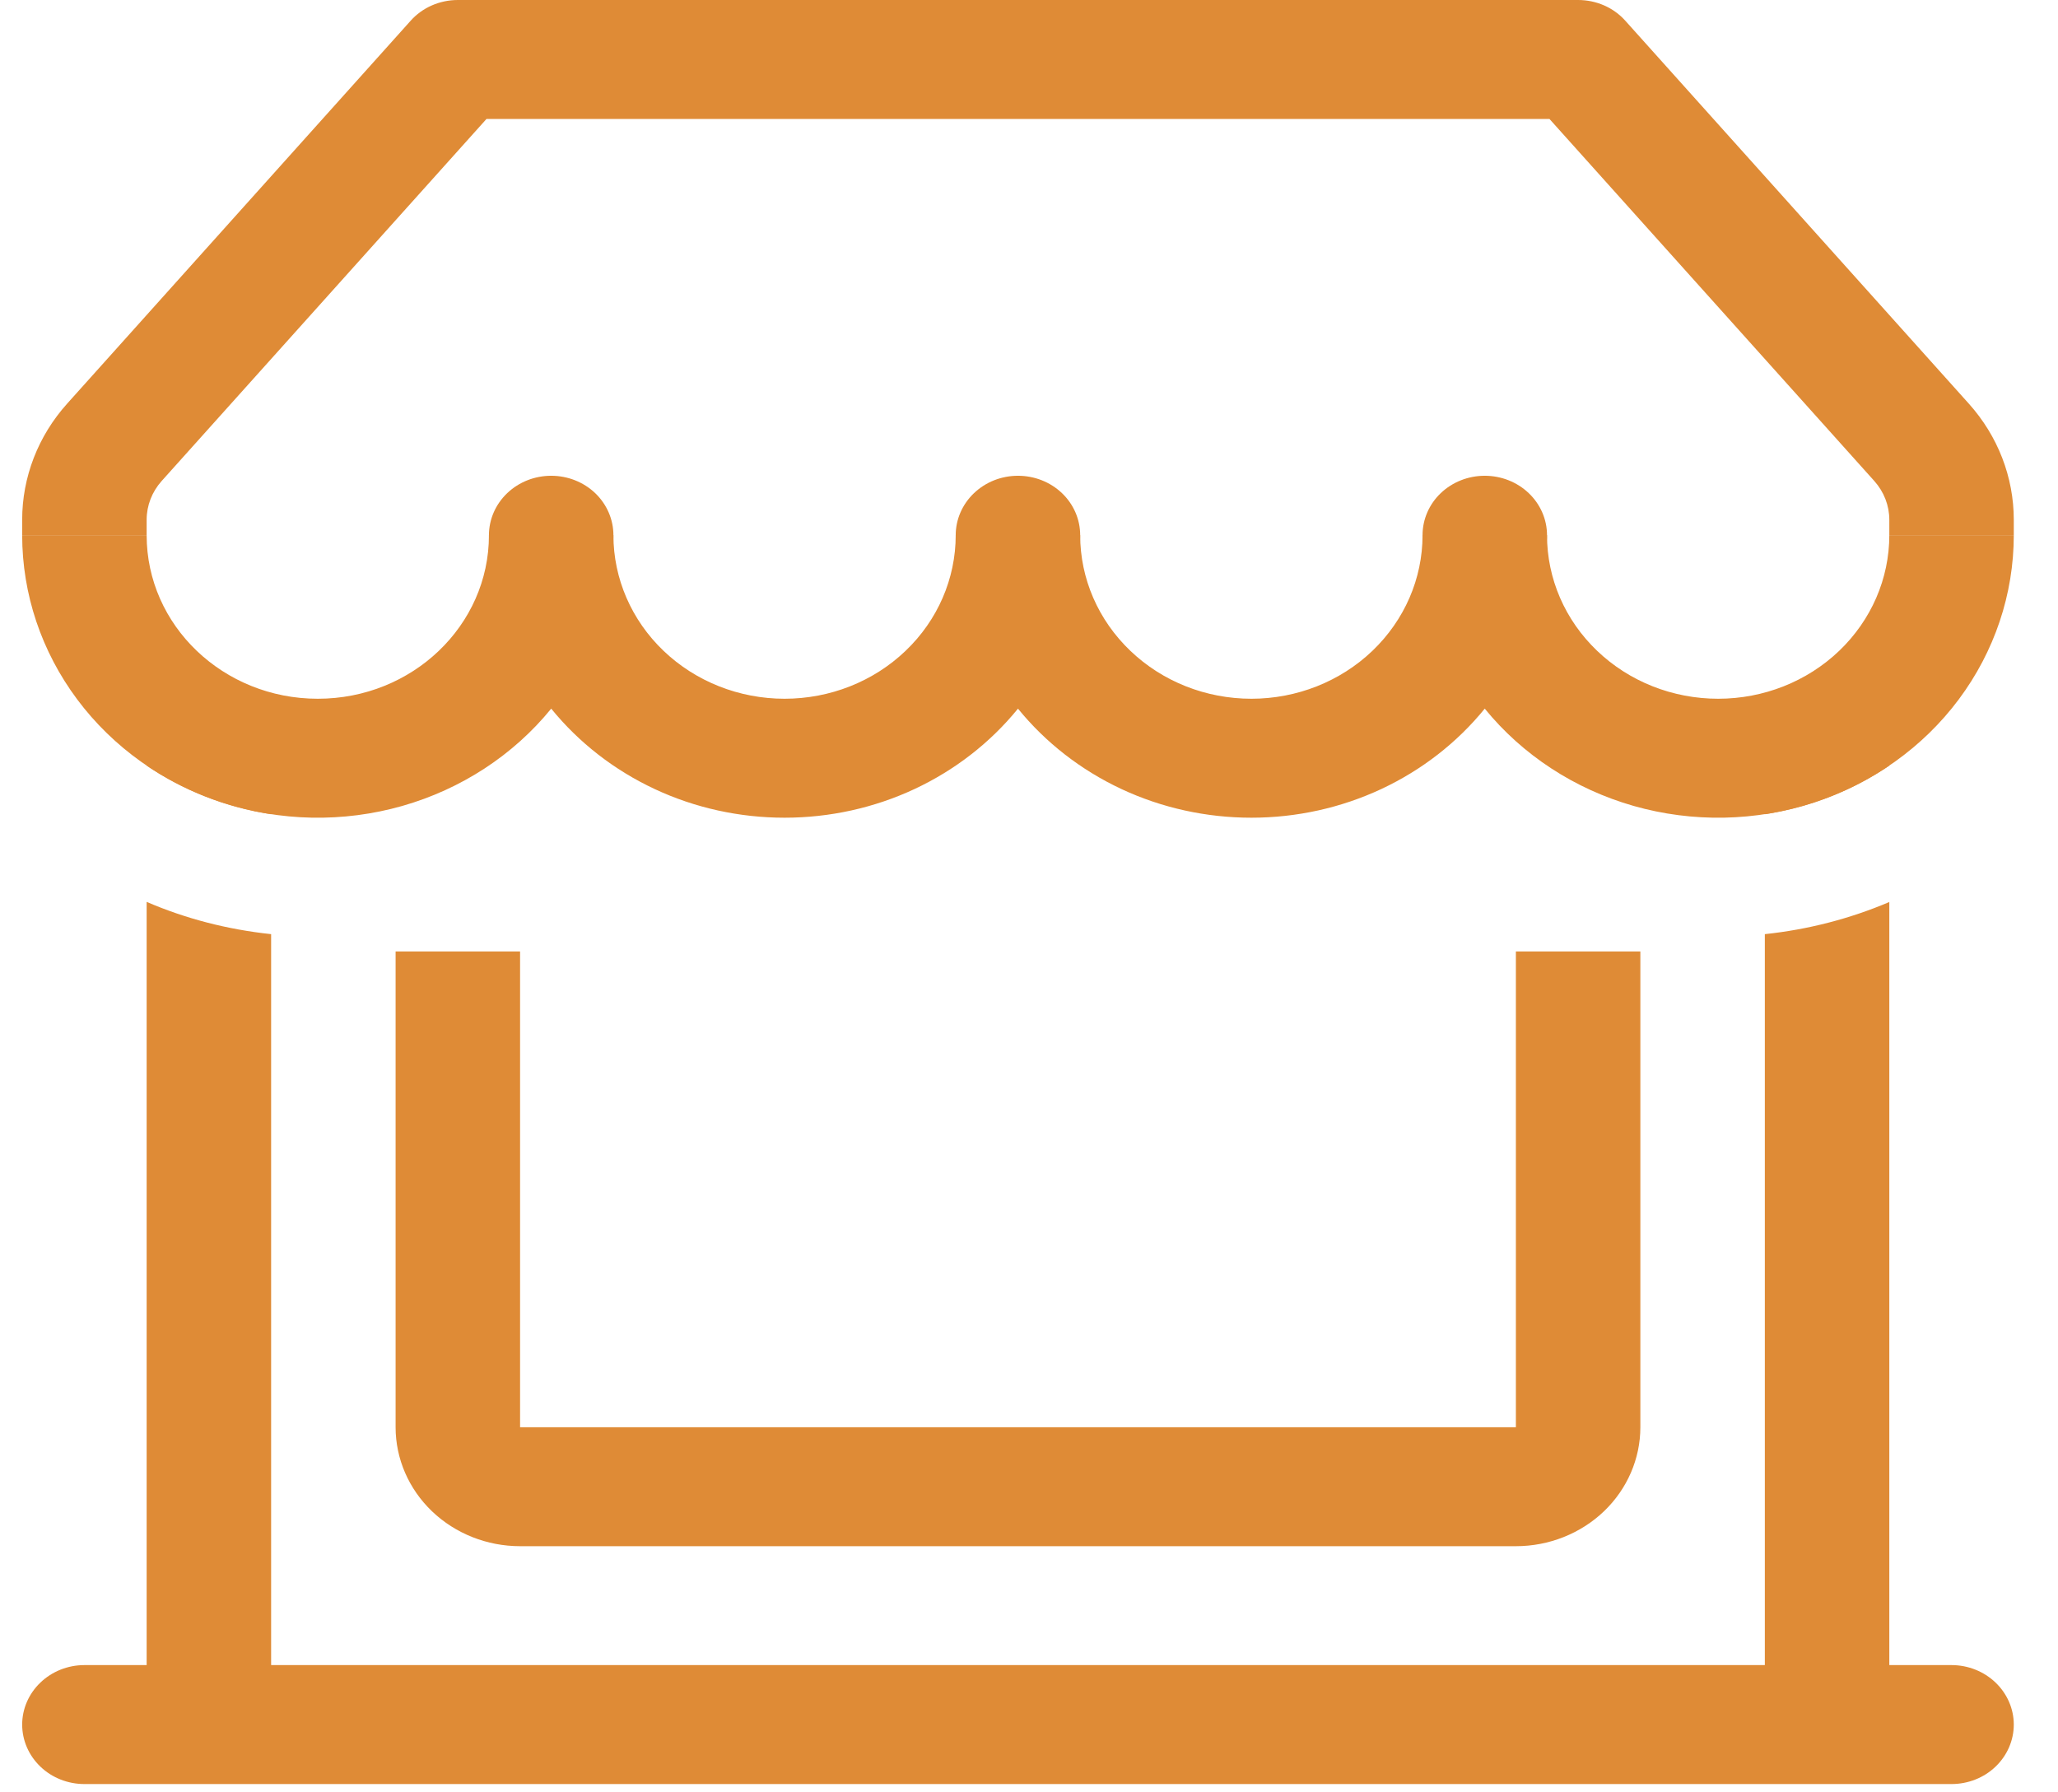
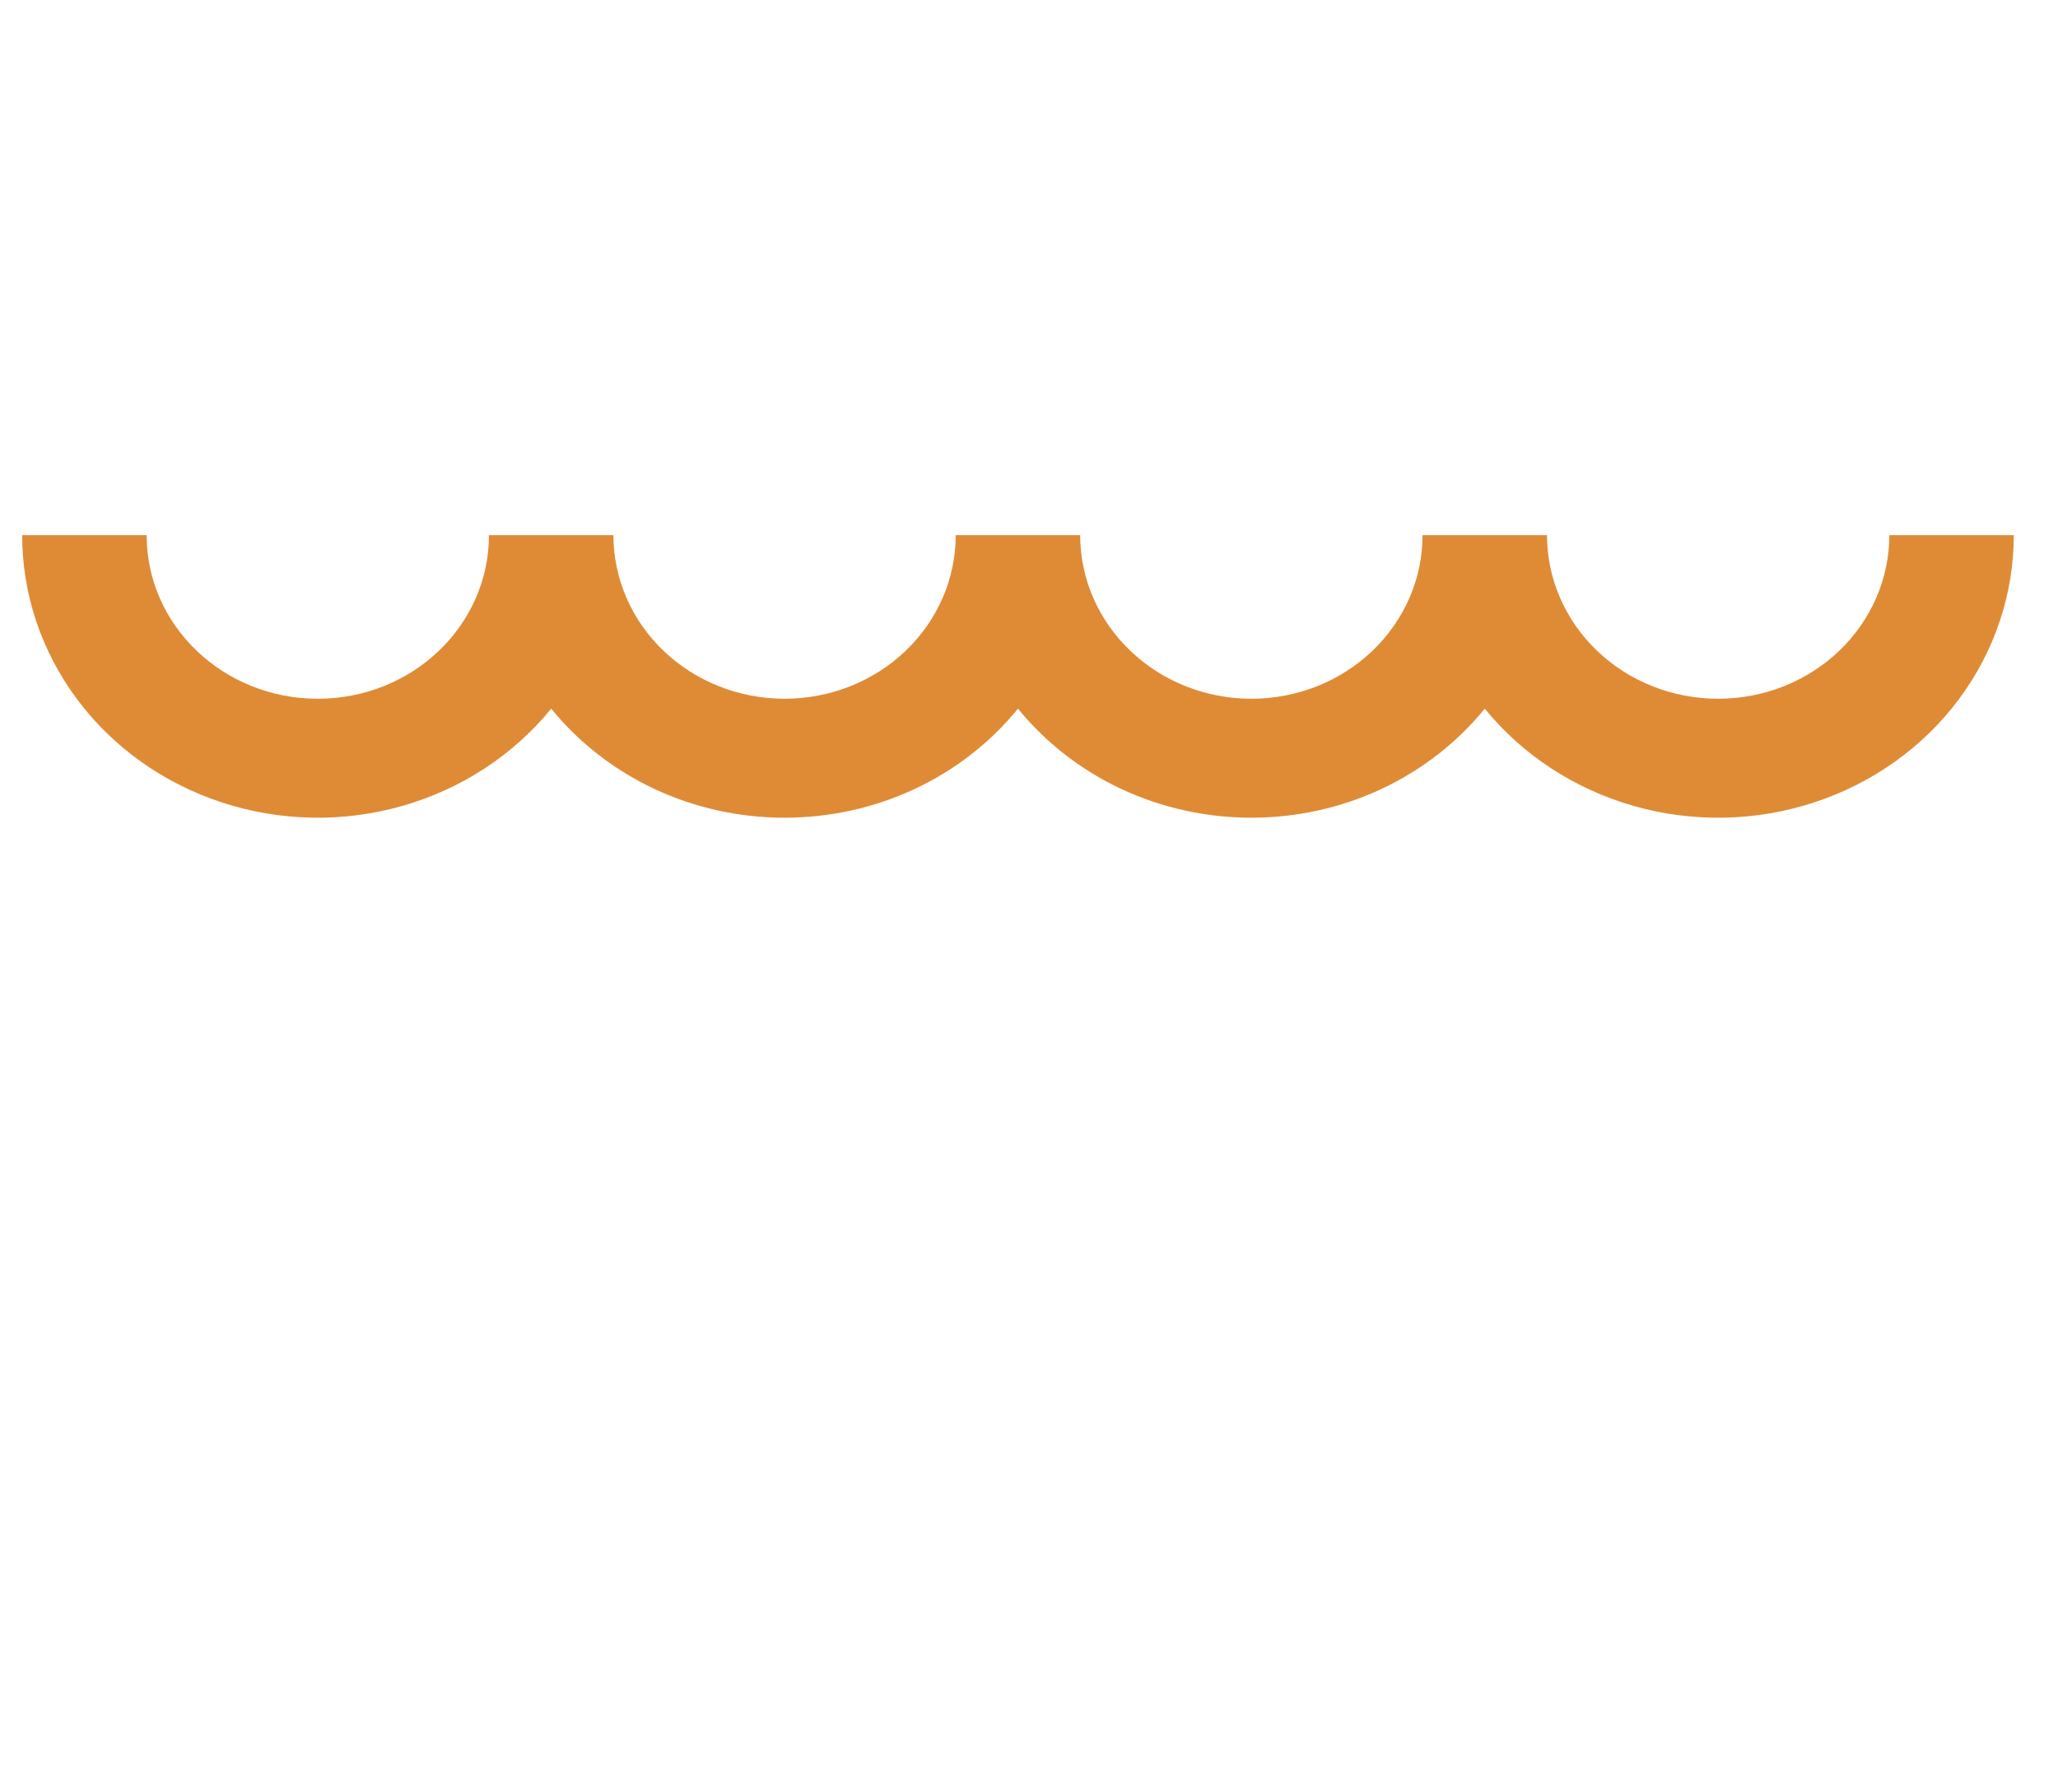
<svg xmlns="http://www.w3.org/2000/svg" width="31" height="27" viewBox="0 0 31 27" fill="none">
-   <path fill-rule="evenodd" clip-rule="evenodd" d="M6.184 0.314C6.272 0.215 6.381 0.136 6.504 0.082C6.627 0.028 6.761 -8.51101e-06 6.896 1.93993e-09H23.771C23.907 -8.51101e-06 24.041 0.028 24.164 0.082C24.287 0.136 24.396 0.215 24.484 0.314L29.657 6.081C30.094 6.568 30.334 7.188 30.334 7.83V8.062H28.459V7.83C28.459 7.616 28.379 7.41 28.234 7.247L23.34 1.792H7.328L2.434 7.247C2.289 7.41 2.209 7.616 2.209 7.83V8.062H0.334V7.83C0.334 7.188 0.574 6.568 1.011 6.081L6.186 0.312L6.184 0.314Z" fill="#DF8B36" />
  <path d="M4.787 10.526C6.212 10.526 7.365 9.422 7.365 8.062H9.24C9.24 8.716 9.512 9.342 9.995 9.804C10.479 10.267 11.135 10.526 11.818 10.526C12.502 10.526 13.158 10.267 13.641 9.804C14.125 9.342 14.396 8.716 14.396 8.062H16.271C16.271 8.716 16.543 9.342 17.027 9.804C17.51 10.267 18.166 10.526 18.85 10.526C19.533 10.526 20.189 10.267 20.673 9.804C21.156 9.342 21.428 8.716 21.428 8.062H23.303C23.303 8.716 23.574 9.342 24.058 9.804C24.541 10.267 25.197 10.526 25.881 10.526C26.565 10.526 27.22 10.267 27.704 9.804C28.187 9.342 28.459 8.716 28.459 8.062H30.334C30.334 8.949 30.044 9.814 29.505 10.536C28.966 11.258 28.204 11.8 27.326 12.088C26.448 12.376 25.498 12.394 24.609 12.141C23.719 11.887 22.935 11.375 22.365 10.675C21.949 11.187 21.416 11.601 20.807 11.886C20.197 12.171 19.528 12.318 18.85 12.318C18.171 12.318 17.502 12.171 16.892 11.886C16.283 11.601 15.75 11.187 15.334 10.675C14.918 11.187 14.385 11.601 13.776 11.886C13.166 12.171 12.497 12.318 11.818 12.318C11.14 12.318 10.47 12.171 9.861 11.886C9.252 11.601 8.719 11.187 8.303 10.675C7.733 11.375 6.949 11.887 6.059 12.141C5.17 12.394 4.22 12.376 3.342 12.088C2.464 11.8 1.702 11.258 1.163 10.536C0.624 9.814 0.334 8.949 0.334 8.062H2.209C2.209 9.424 3.364 10.526 4.787 10.526Z" fill="#DF8B36" />
-   <path d="M9.24 8.062C9.24 8.3 9.141 8.528 8.966 8.696C8.79 8.864 8.551 8.958 8.303 8.958C8.054 8.958 7.816 8.864 7.64 8.696C7.464 8.528 7.365 8.3 7.365 8.062C7.365 7.825 7.464 7.597 7.64 7.429C7.816 7.261 8.054 7.167 8.303 7.167C8.551 7.167 8.79 7.261 8.966 7.429C9.141 7.597 9.24 7.825 9.24 8.062ZM16.271 8.062C16.271 8.3 16.173 8.528 15.997 8.696C15.821 8.864 15.583 8.958 15.334 8.958C15.085 8.958 14.847 8.864 14.671 8.696C14.495 8.528 14.396 8.3 14.396 8.062C14.396 7.825 14.495 7.597 14.671 7.429C14.847 7.261 15.085 7.167 15.334 7.167C15.583 7.167 15.821 7.261 15.997 7.429C16.173 7.597 16.271 7.825 16.271 8.062ZM23.303 8.062C23.303 8.3 23.204 8.528 23.028 8.696C22.852 8.864 22.614 8.958 22.365 8.958C22.117 8.958 21.878 8.864 21.702 8.696C21.526 8.528 21.428 8.3 21.428 8.062C21.428 7.825 21.526 7.597 21.702 7.429C21.878 7.261 22.117 7.167 22.365 7.167C22.614 7.167 22.852 7.261 23.028 7.429C23.204 7.597 23.303 7.825 23.303 8.062ZM4.084 14.072V25.083H26.584V14.072C27.231 14.004 27.864 13.841 28.459 13.588V25.083H29.396C29.645 25.083 29.884 25.178 30.059 25.346C30.235 25.514 30.334 25.742 30.334 25.979C30.334 26.217 30.235 26.445 30.059 26.613C29.884 26.781 29.645 26.875 29.396 26.875H1.271C1.023 26.875 0.784 26.781 0.609 26.613C0.433 26.445 0.334 26.217 0.334 25.979C0.334 25.742 0.433 25.514 0.609 25.346C0.784 25.178 1.023 25.083 1.271 25.083H2.209V13.586C2.792 13.837 3.422 14.002 4.084 14.072ZM4.084 12.266V10.75H2.209V11.533C2.755 11.904 3.394 12.16 4.084 12.266ZM28.459 11.533C27.913 11.904 27.274 12.16 26.584 12.266V10.75H28.459V11.533Z" fill="#DF8B36" />
-   <path d="M7.834 21.5V14.333H5.959V21.5C5.959 21.975 6.157 22.431 6.508 22.767C6.86 23.103 7.337 23.292 7.834 23.292H22.834C23.331 23.292 23.808 23.103 24.16 22.767C24.511 22.431 24.709 21.975 24.709 21.5V14.333H22.834V21.5H7.834Z" fill="#DF8B36" />
</svg>